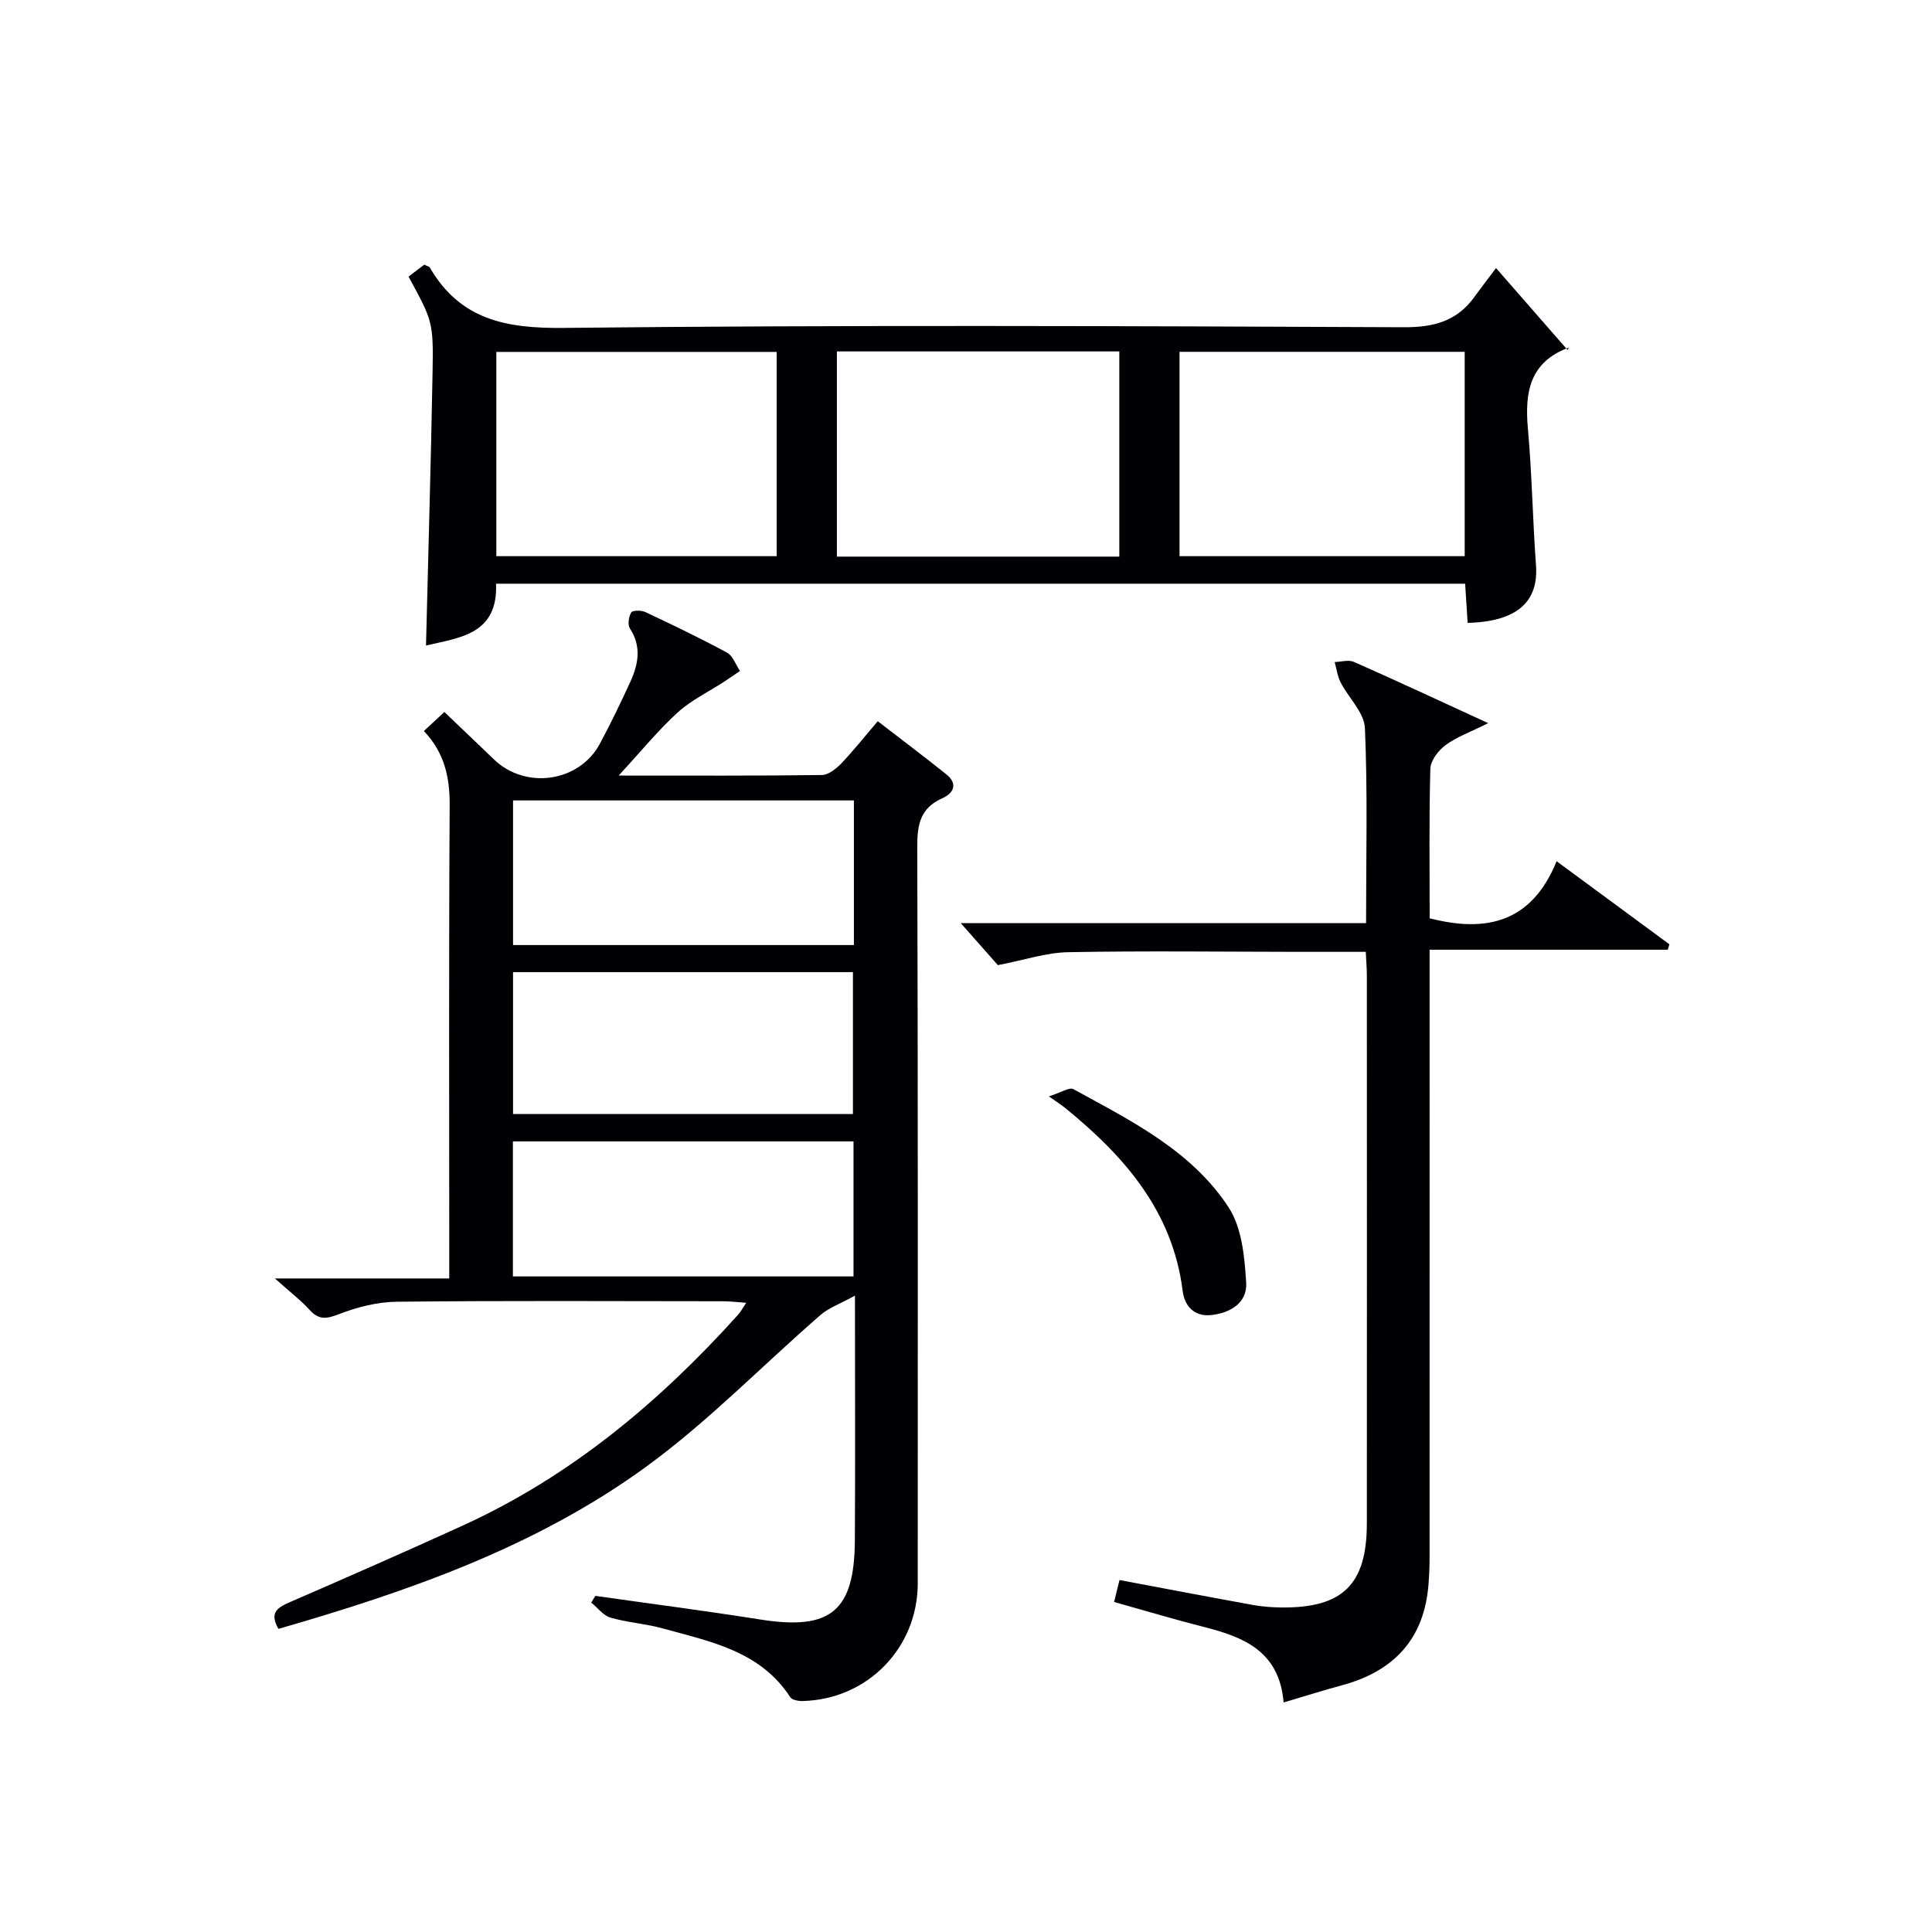
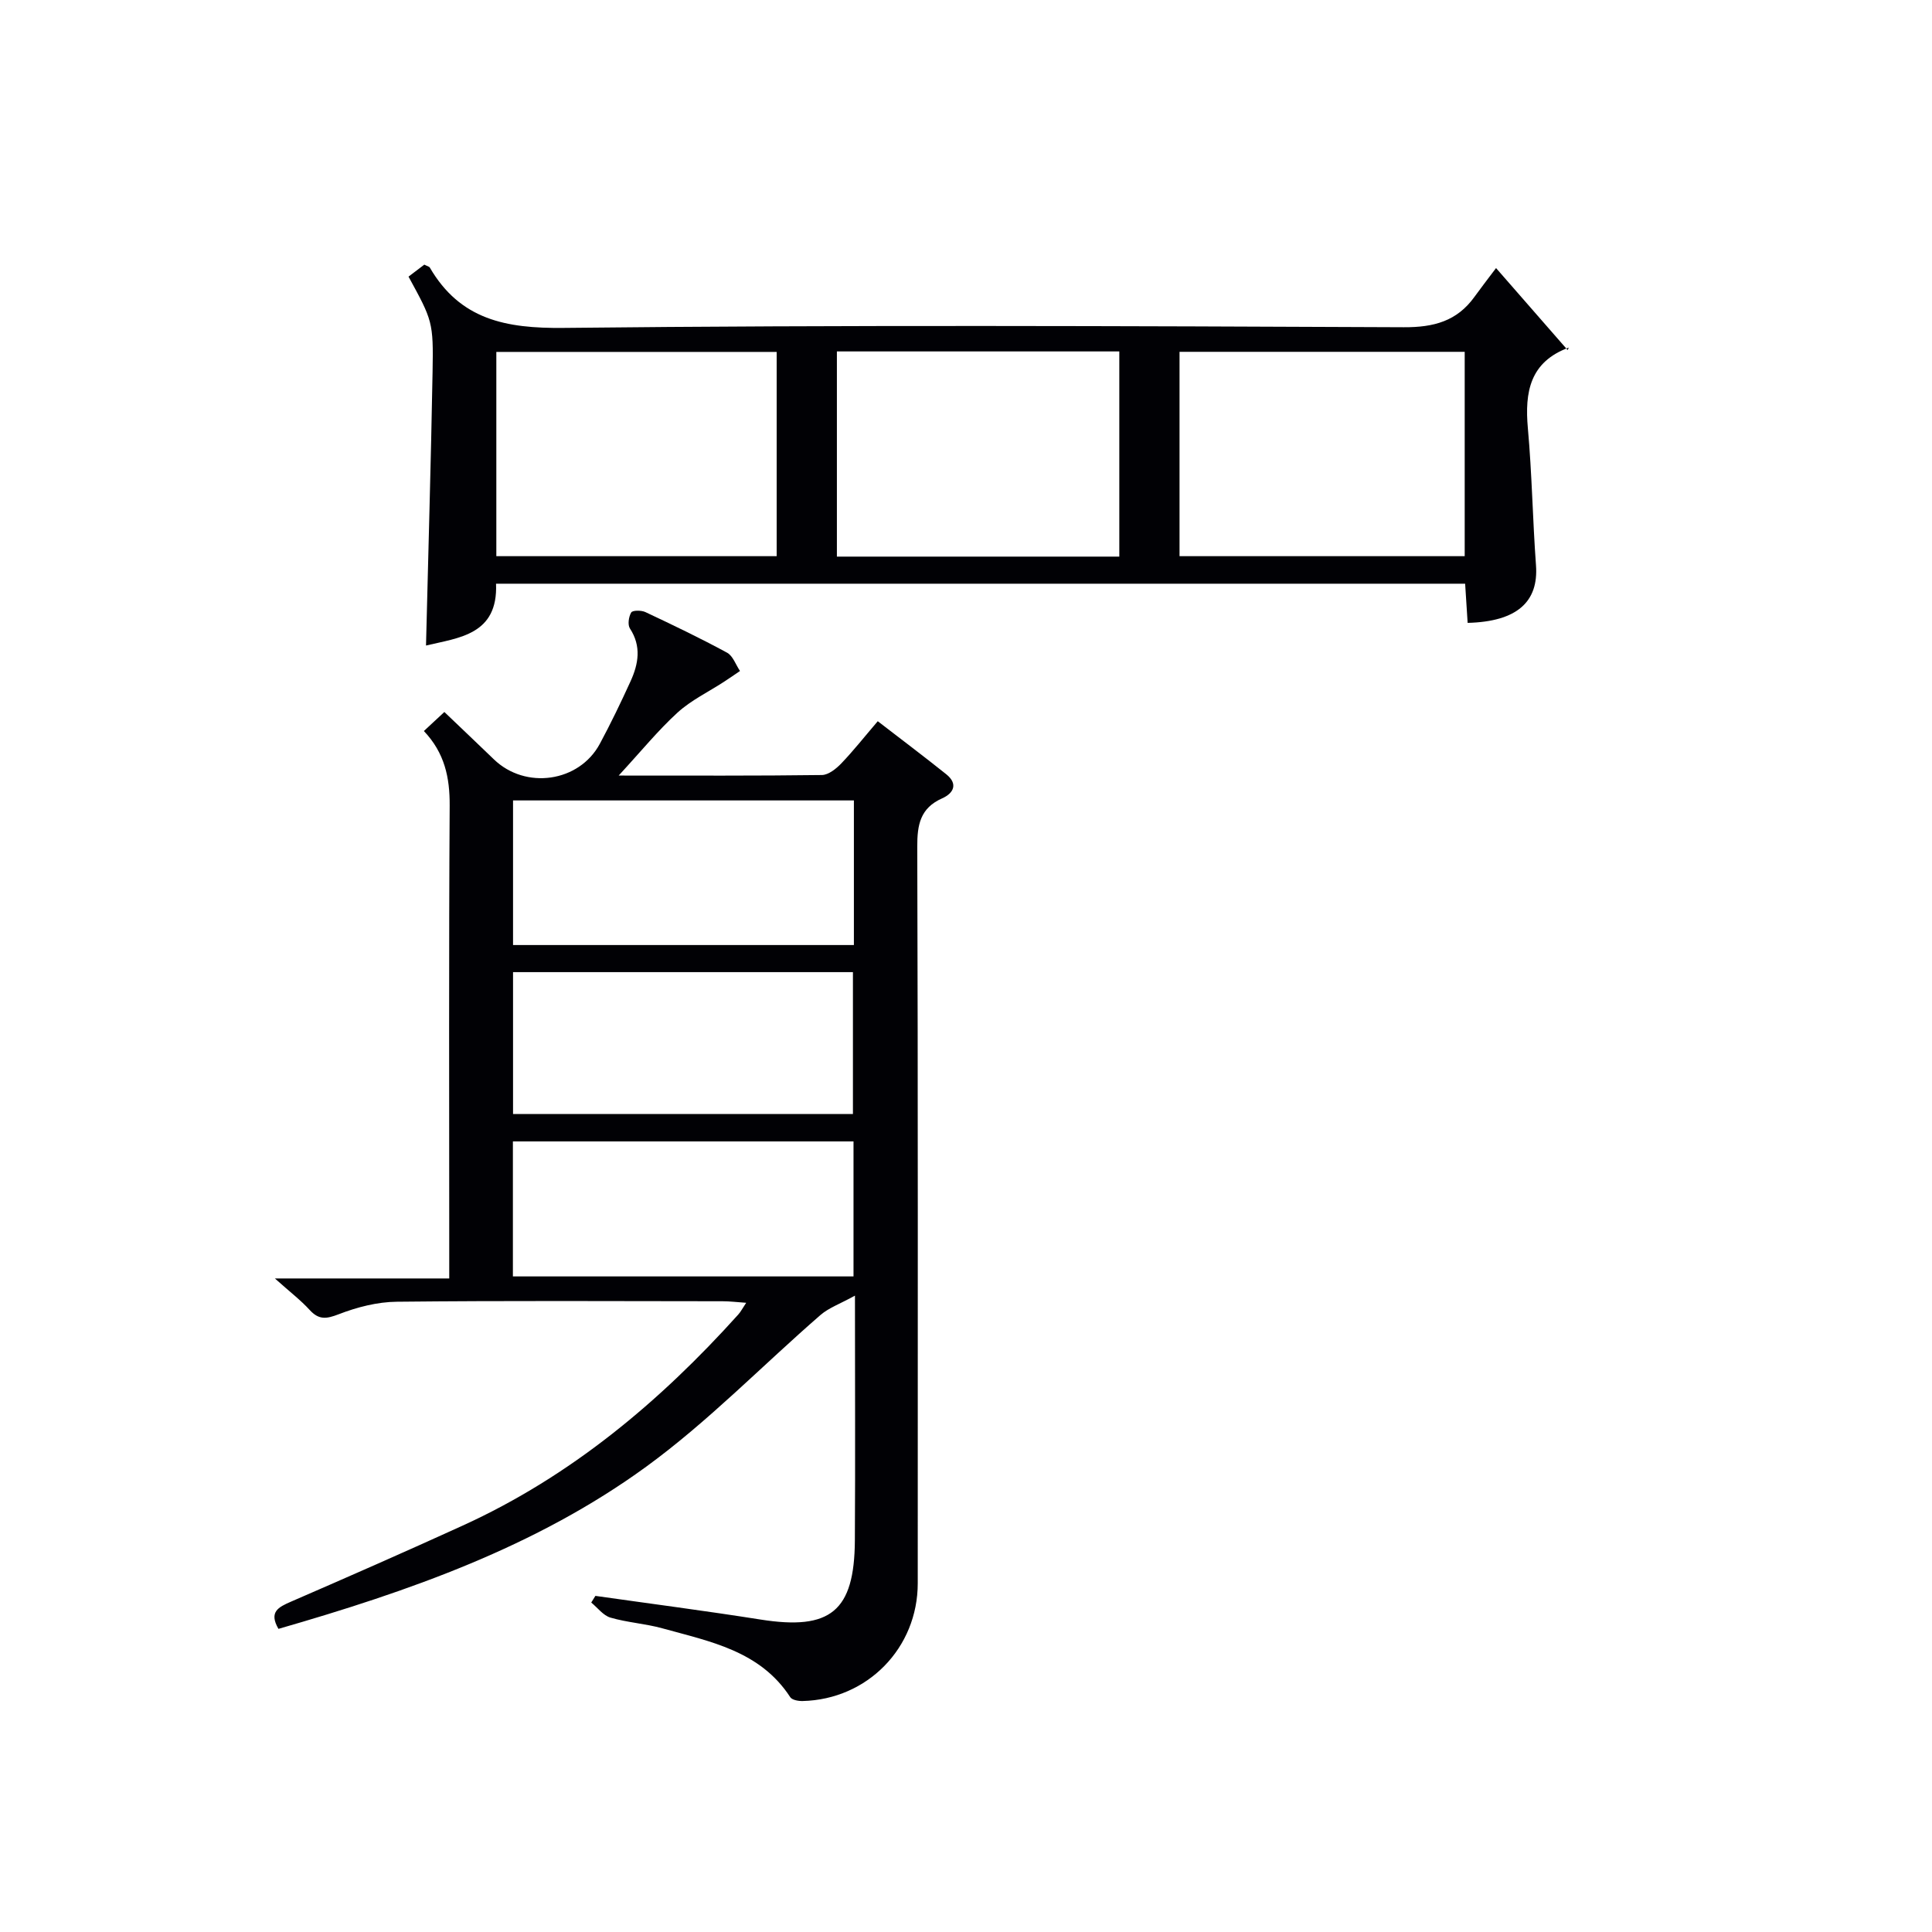
<svg xmlns="http://www.w3.org/2000/svg" enable-background="new 0 0 400 400" viewBox="0 0 400 400">
  <g fill="#010105">
    <path d="m128.09 160.57c15.15 0 28.61.07 42.08-.11 1.35-.02 2.94-1.29 3.99-2.38 2.52-2.63 4.79-5.51 7.57-8.76 4.82 3.72 9.56 7.28 14.18 10.98 2.51 2.01 1.51 3.94-.85 4.99-4.54 2.02-5.17 5.46-5.15 10.04.16 50.82.1 101.65.1 152.47 0 13.38-10.4 24.05-23.84 24.38-.87.02-2.18-.21-2.56-.8-6.25-9.61-16.62-11.52-26.5-14.26-3.51-.97-7.23-1.19-10.72-2.21-1.5-.44-2.66-2.04-3.98-3.12.29-.46.57-.92.86-1.38 11.4 1.62 22.82 3.1 34.2 4.9 14.46 2.28 19.43-1.7 19.52-16.37.1-16.3.02-32.61.02-50.69-3.08 1.7-5.41 2.51-7.14 4.01-12.05 10.46-23.25 22.06-36.09 31.41-22.82 16.62-49.24 25.82-76.13 33.57-2.04-3.52 0-4.5 2.59-5.63 11.89-5.16 23.75-10.37 35.55-15.75 22.35-10.19 40.75-25.58 57.05-43.69.52-.57.88-1.29 1.65-2.44-1.97-.14-3.41-.32-4.85-.32-22.5-.02-44.99-.14-67.49.1-4.03.04-8.23 1.12-12.02 2.59-2.57.99-4.11 1.2-6.02-.89-1.84-2.02-4.05-3.7-7.2-6.52h36.1c0-2.39 0-4.16 0-5.93 0-30.66-.1-61.32.09-91.98.03-5.8-1.03-10.88-5.34-15.43 1.39-1.29 2.66-2.48 4.24-3.94 3.59 3.43 6.94 6.61 10.27 9.82 6.54 6.3 17.63 4.73 21.91-3.22 2.28-4.23 4.37-8.58 6.37-12.96 1.64-3.6 2.28-7.24-.13-10.93-.5-.77-.26-2.45.27-3.32.29-.47 2.08-.47 2.92-.08 5.7 2.68 11.39 5.41 16.92 8.41 1.22.66 1.8 2.5 2.68 3.79-1.1.75-2.2 1.51-3.32 2.24-3.22 2.1-6.8 3.81-9.61 6.37-4.03 3.68-7.5 7.96-12.19 13.04zm-21.87 35.09h70.57c0-10.11 0-19.88 0-29.94-23.59 0-46.97 0-70.57 0zm0 34.98h70.37c0-10.08 0-19.79 0-29.37-23.66 0-46.91 0-70.37 0zm70.49 33.63c0-9.46 0-18.67 0-27.95-23.66 0-47.02 0-70.52 0v27.95z" />
    <path d="m303.86 128.96c-.18-2.79-.34-5.24-.52-8.11-66.81 0-133.5 0-200.64 0 .44 10.59-7.72 11.18-14.5 12.8.46-18.88 1.02-37.79 1.36-56.69.19-10.32-.04-10.63-4.98-19.69 1.1-.84 2.24-1.7 3.27-2.48.59.31 1.01.38 1.14.61 6.28 10.78 15.72 12.62 27.69 12.49 57.98-.63 115.98-.39 173.97-.14 6.21.03 11-1.26 14.62-6.29 1.26-1.75 2.59-3.46 4.47-5.96 5.48 6.27 10.02 11.48 14.82 16.97.34-.78.31-.53.2-.49-8 2.96-9.11 9.17-8.43 16.7.85 9.42.99 18.91 1.68 28.35.56 7.57-3.93 11.67-14.15 11.93zm-59.65-13.81h59.04c0-14.35 0-28.26 0-42.31-19.87 0-39.39 0-59.04 0zm-83.41-42.29c-19.65 0-38.84 0-58.04 0v42.29h58.04c0-14.24 0-28.04 0-42.29zm70.94 42.38c0-14.28 0-28.21 0-42.48-19.57 0-38.93 0-58.47 0v42.48z" />
-     <path d="m265.76 352.47c-.91-10.71-8.39-13.57-16.66-15.67-6.08-1.54-12.09-3.35-18.44-5.13.42-1.72.77-3.09 1.12-4.54 9.45 1.78 18.53 3.51 27.62 5.16 1.95.35 3.97.5 5.95.52 12.64.12 17.63-4.77 17.64-17.37.03-37.83.01-75.66 0-113.49 0-1.46-.13-2.92-.22-4.88-4.88 0-9.5 0-14.13 0-15.83-.02-31.67-.22-47.49.07-4.51.08-9 1.61-14.55 2.68-1.94-2.2-4.66-5.28-7.68-8.69h83.91c0-13.87.34-27.16-.24-40.4-.14-3.22-3.4-6.26-5.04-9.47-.65-1.27-.83-2.79-1.22-4.19 1.33-.04 2.87-.52 3.97-.04 8.91 3.94 17.74 8.06 27.82 12.69-3.78 1.88-6.57 2.87-8.84 4.55-1.49 1.1-3.09 3.2-3.14 4.89-.29 10.32-.14 20.65-.14 30.96 11.71 3.02 21.12.89 26.28-11.81 8.28 6.1 15.82 11.65 23.35 17.2-.11.37-.22.75-.33 1.12-16.17 0-32.33 0-49.31 0v6.37c0 39.83 0 79.66-.01 119.49 0 1.83-.08 3.66-.22 5.48-.87 11.42-7.24 18.11-18.07 20.99-3.67.99-7.3 2.15-11.93 3.51z" />
-     <path d="m217.16 226.99c2.6-.82 4.26-1.94 5.06-1.5 11.96 6.56 24.49 12.73 32.17 24.51 2.75 4.23 3.29 10.28 3.62 15.58.26 4.14-3.33 6.33-7.38 6.7-3.45.31-5.39-1.94-5.77-5-2.09-16.6-12.14-27.99-24.43-37.97-.64-.52-1.35-.96-3.27-2.32z" />
  </g>
</svg>